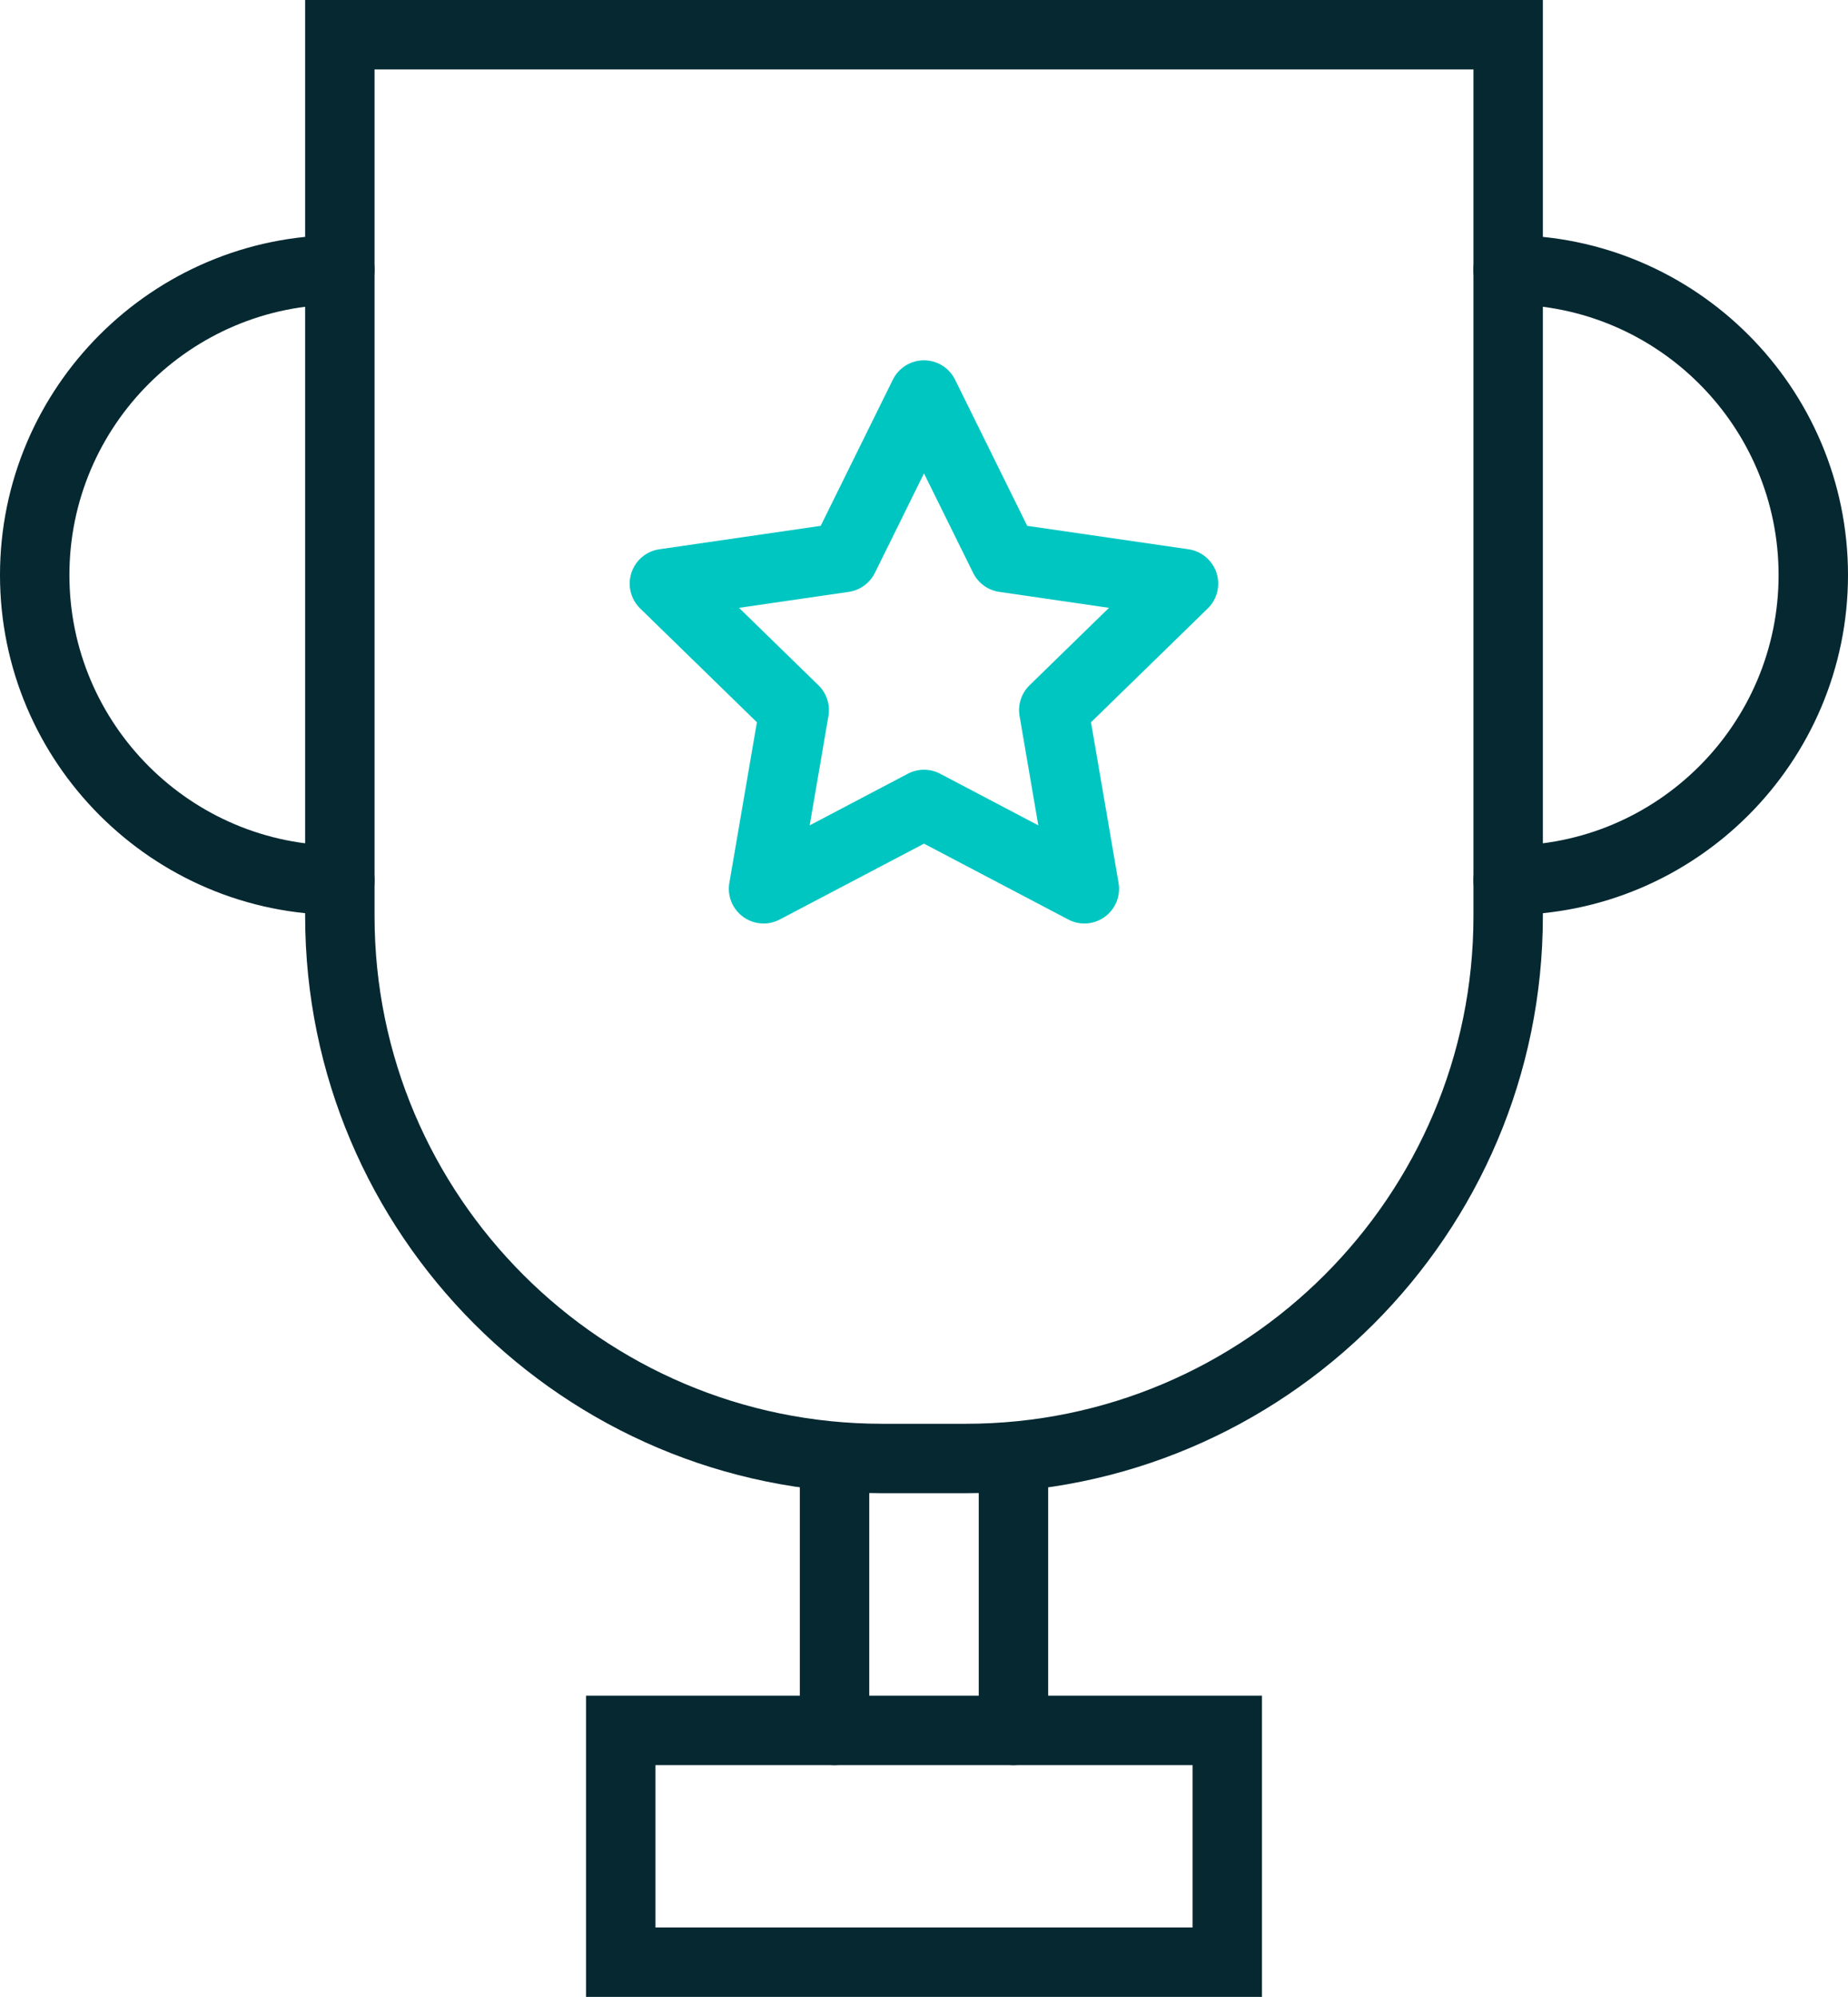
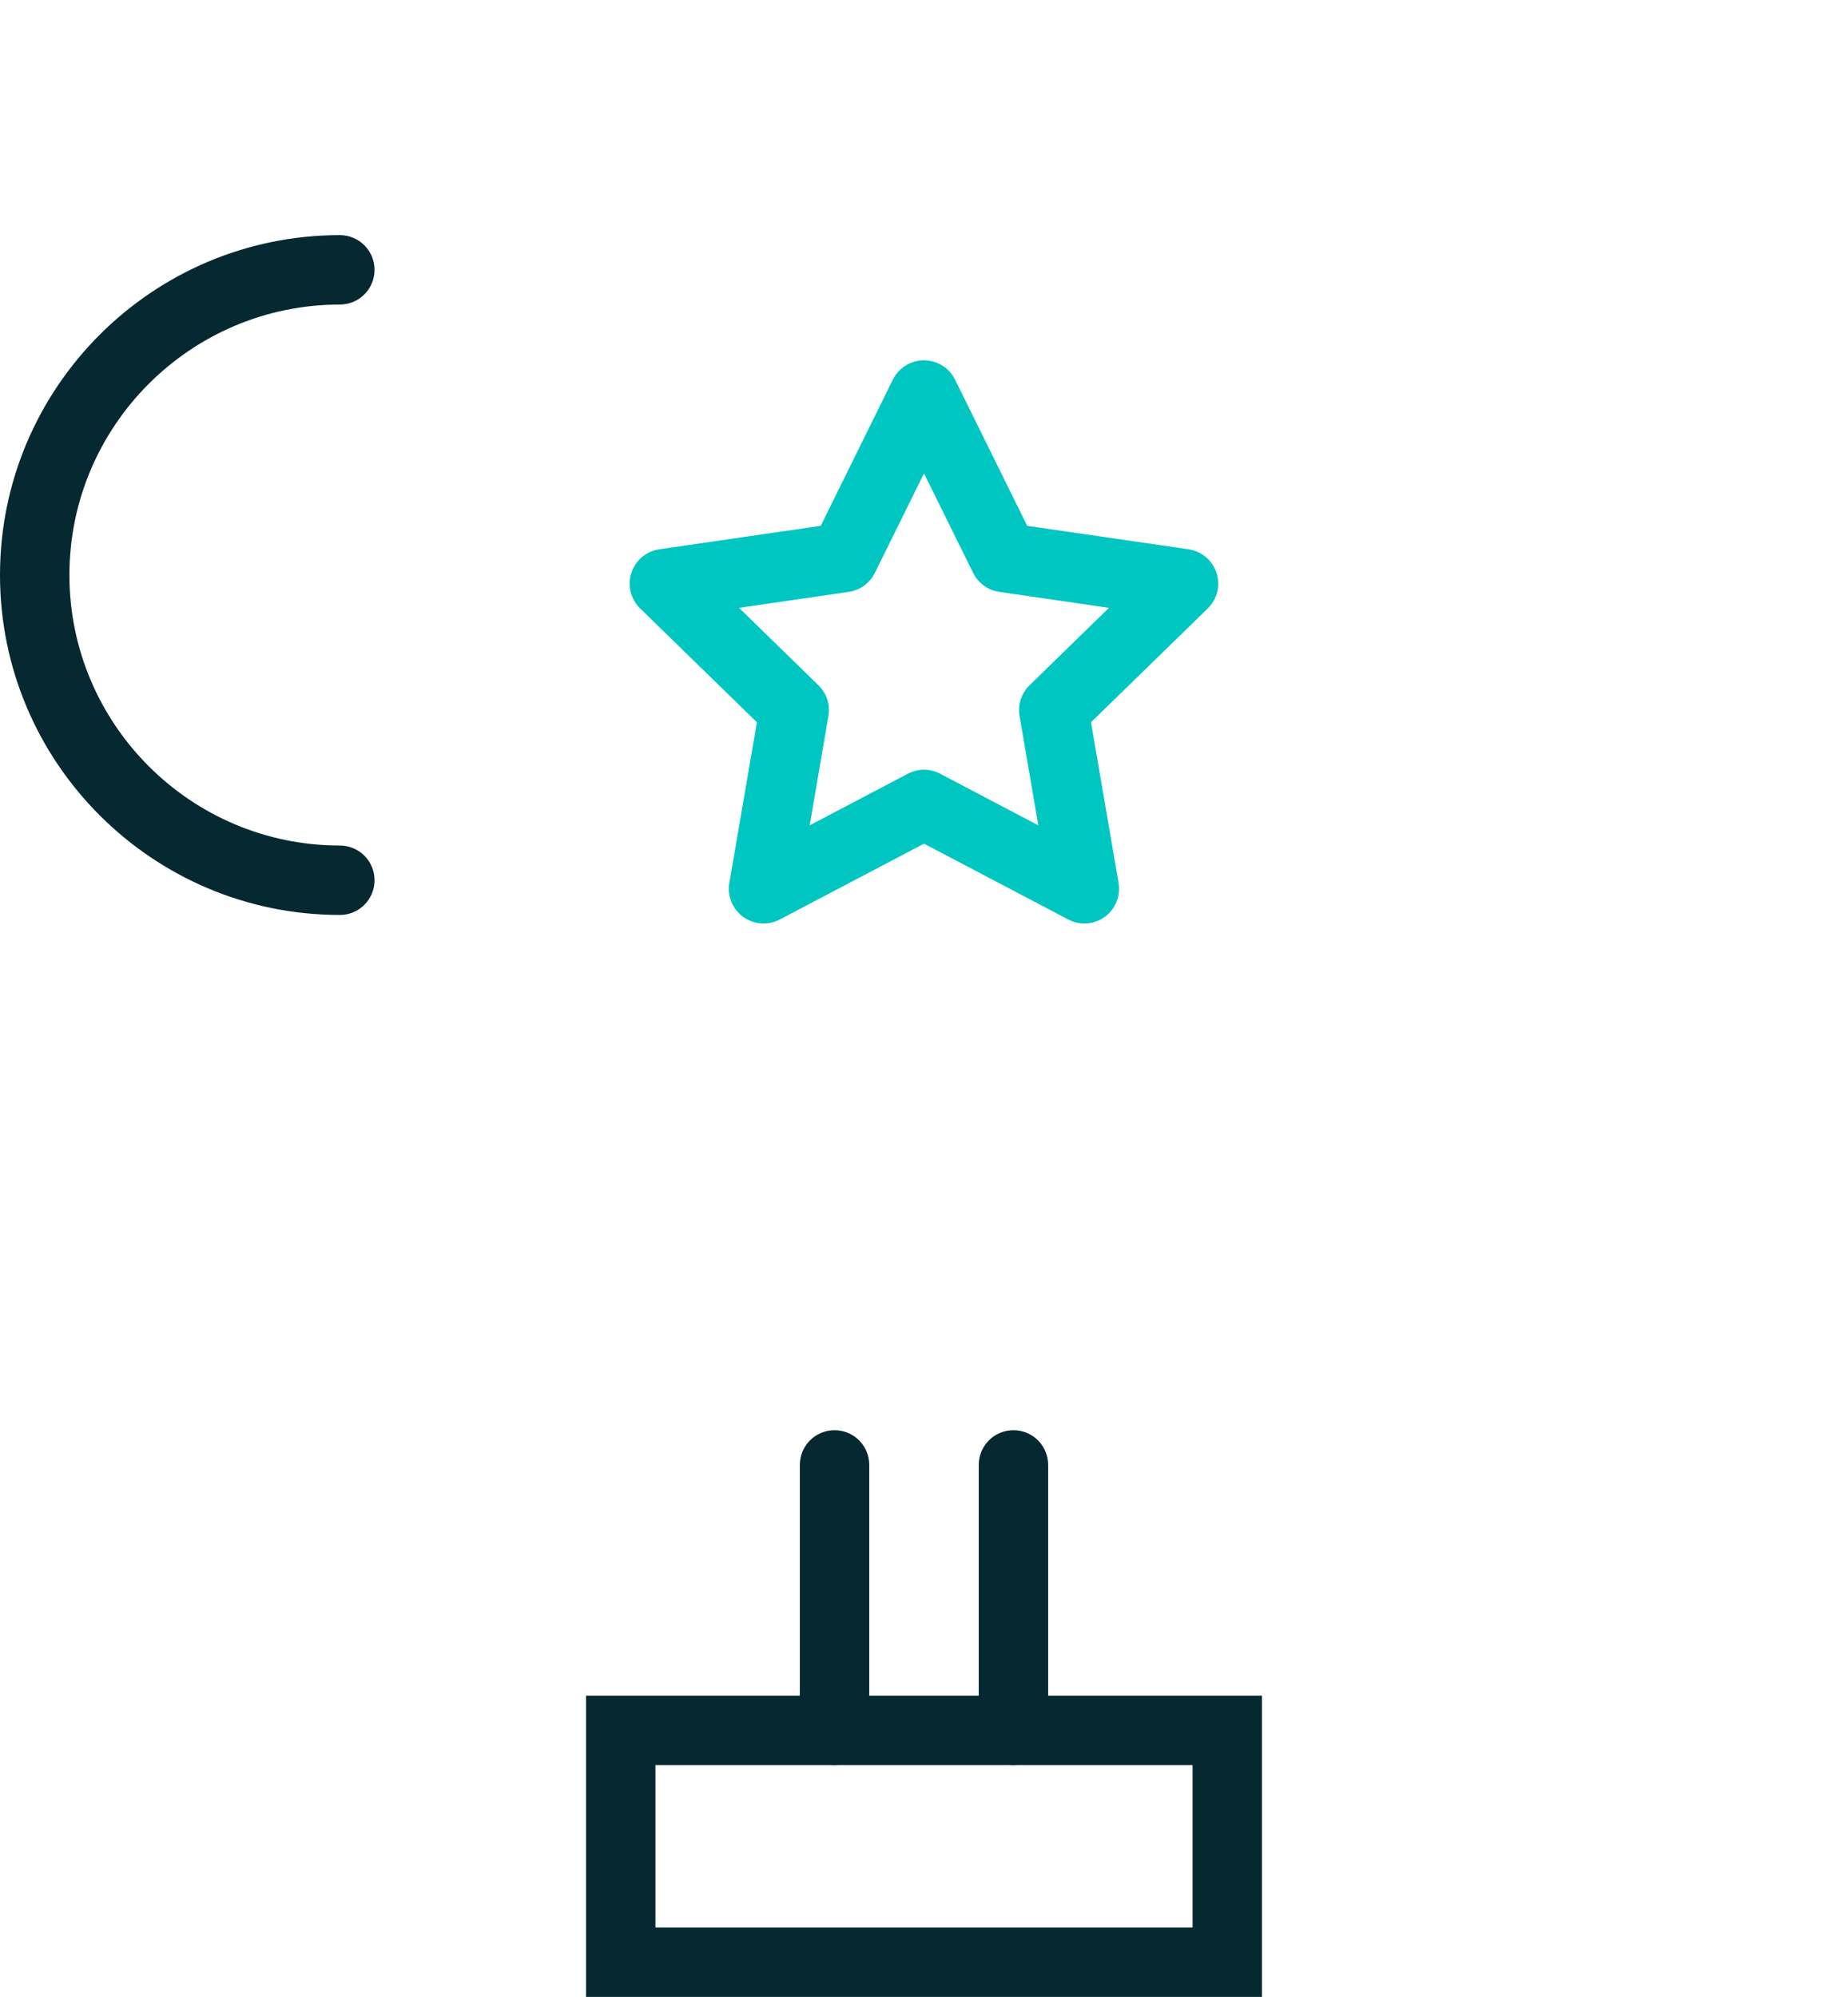
<svg xmlns="http://www.w3.org/2000/svg" id="Layer_2" data-name="Layer 2" viewBox="0 0 426 460.23">
  <g id="Layer_1-2" data-name="Layer 1">
    <g>
-       <path d="M222.65,344.14h-19.3c-73.34,0-133.01-59.67-133.01-133.01V0h285.32v211.13c0,73.34-59.67,133.01-133.01,133.01ZM86.34,16v195.13c0,64.52,52.49,117.01,117.01,117.01h19.3c64.52,0,117.01-52.49,117.01-117.01V16H86.34Z" style="fill: #052831; stroke-width: 0px;" />
-       <path d="M347.66,210.87c-4.42,0-8-3.58-8-8s3.58-8,8-8c34.37,0,62.34-27.97,62.34-62.34s-27.97-62.34-62.34-62.34c-4.42,0-8-3.58-8-8s3.58-8,8-8c43.2,0,78.34,35.14,78.34,78.34s-35.14,78.34-78.34,78.34Z" style="fill: #052831; stroke-width: 0px;" />
      <path d="M78.34,210.87C35.14,210.87,0,175.73,0,132.53S35.14,54.19,78.34,54.19c4.42,0,8,3.58,8,8s-3.58,8-8,8c-34.37,0-62.34,27.97-62.34,62.34s27.97,62.34,62.34,62.34c4.42,0,8,3.58,8,8s-3.58,8-8,8Z" style="fill: #052831; stroke-width: 0px;" />
      <path d="M290.91,460.23h-155.82v-69.42h155.82v69.42ZM151.09,444.23h123.82v-37.42h-123.82v37.42Z" style="fill: #052831; stroke-width: 0px;" />
      <path d="M233.62,406.81c-4.42,0-8-3.58-8-8v-61.19c0-4.42,3.58-8,8-8s8,3.58,8,8v61.19c0,4.42-3.58,8-8,8Z" style="fill: #052831; stroke-width: 0px;" />
      <path d="M192.38,406.81c-4.42,0-8-3.58-8-8v-61.19c0-4.42,3.58-8,8-8s8,3.58,8,8v61.19c0,4.42-3.58,8-8,8Z" style="fill: #052831; stroke-width: 0px;" />
      <path d="M249.98,212.84c-1.27,0-2.55-.3-3.72-.92l-33.26-17.48-33.26,17.48c-2.69,1.42-5.96,1.18-8.43-.61-2.46-1.79-3.7-4.82-3.18-7.82l6.35-37.03-26.91-26.23c-2.18-2.13-2.97-5.3-2.02-8.2.94-2.9,3.44-5.01,6.46-5.44l37.18-5.4,16.63-33.69c1.35-2.73,4.13-4.46,7.17-4.46s5.83,1.73,7.17,4.46l16.63,33.69,37.18,5.4c3.01.44,5.52,2.55,6.46,5.44.94,2.9.16,6.08-2.02,8.2l-26.91,26.23,6.35,37.03c.51,3-.72,6.03-3.18,7.82-1.39,1.01-3.04,1.53-4.7,1.53ZM213,177.4c1.28,0,2.56.31,3.72.92l22.63,11.9-4.32-25.2c-.45-2.6.42-5.24,2.3-7.08l18.31-17.85-25.3-3.68c-2.61-.38-4.86-2.02-6.02-4.38l-11.32-22.93-11.32,22.93c-1.17,2.36-3.42,4-6.02,4.38l-25.3,3.68,18.31,17.85c1.89,1.84,2.75,4.49,2.3,7.08l-4.32,25.2,22.63-11.9c1.17-.61,2.44-.92,3.72-.92Z" style="fill: #00c6c2; stroke-width: 0px;" />
    </g>
  </g>
</svg>